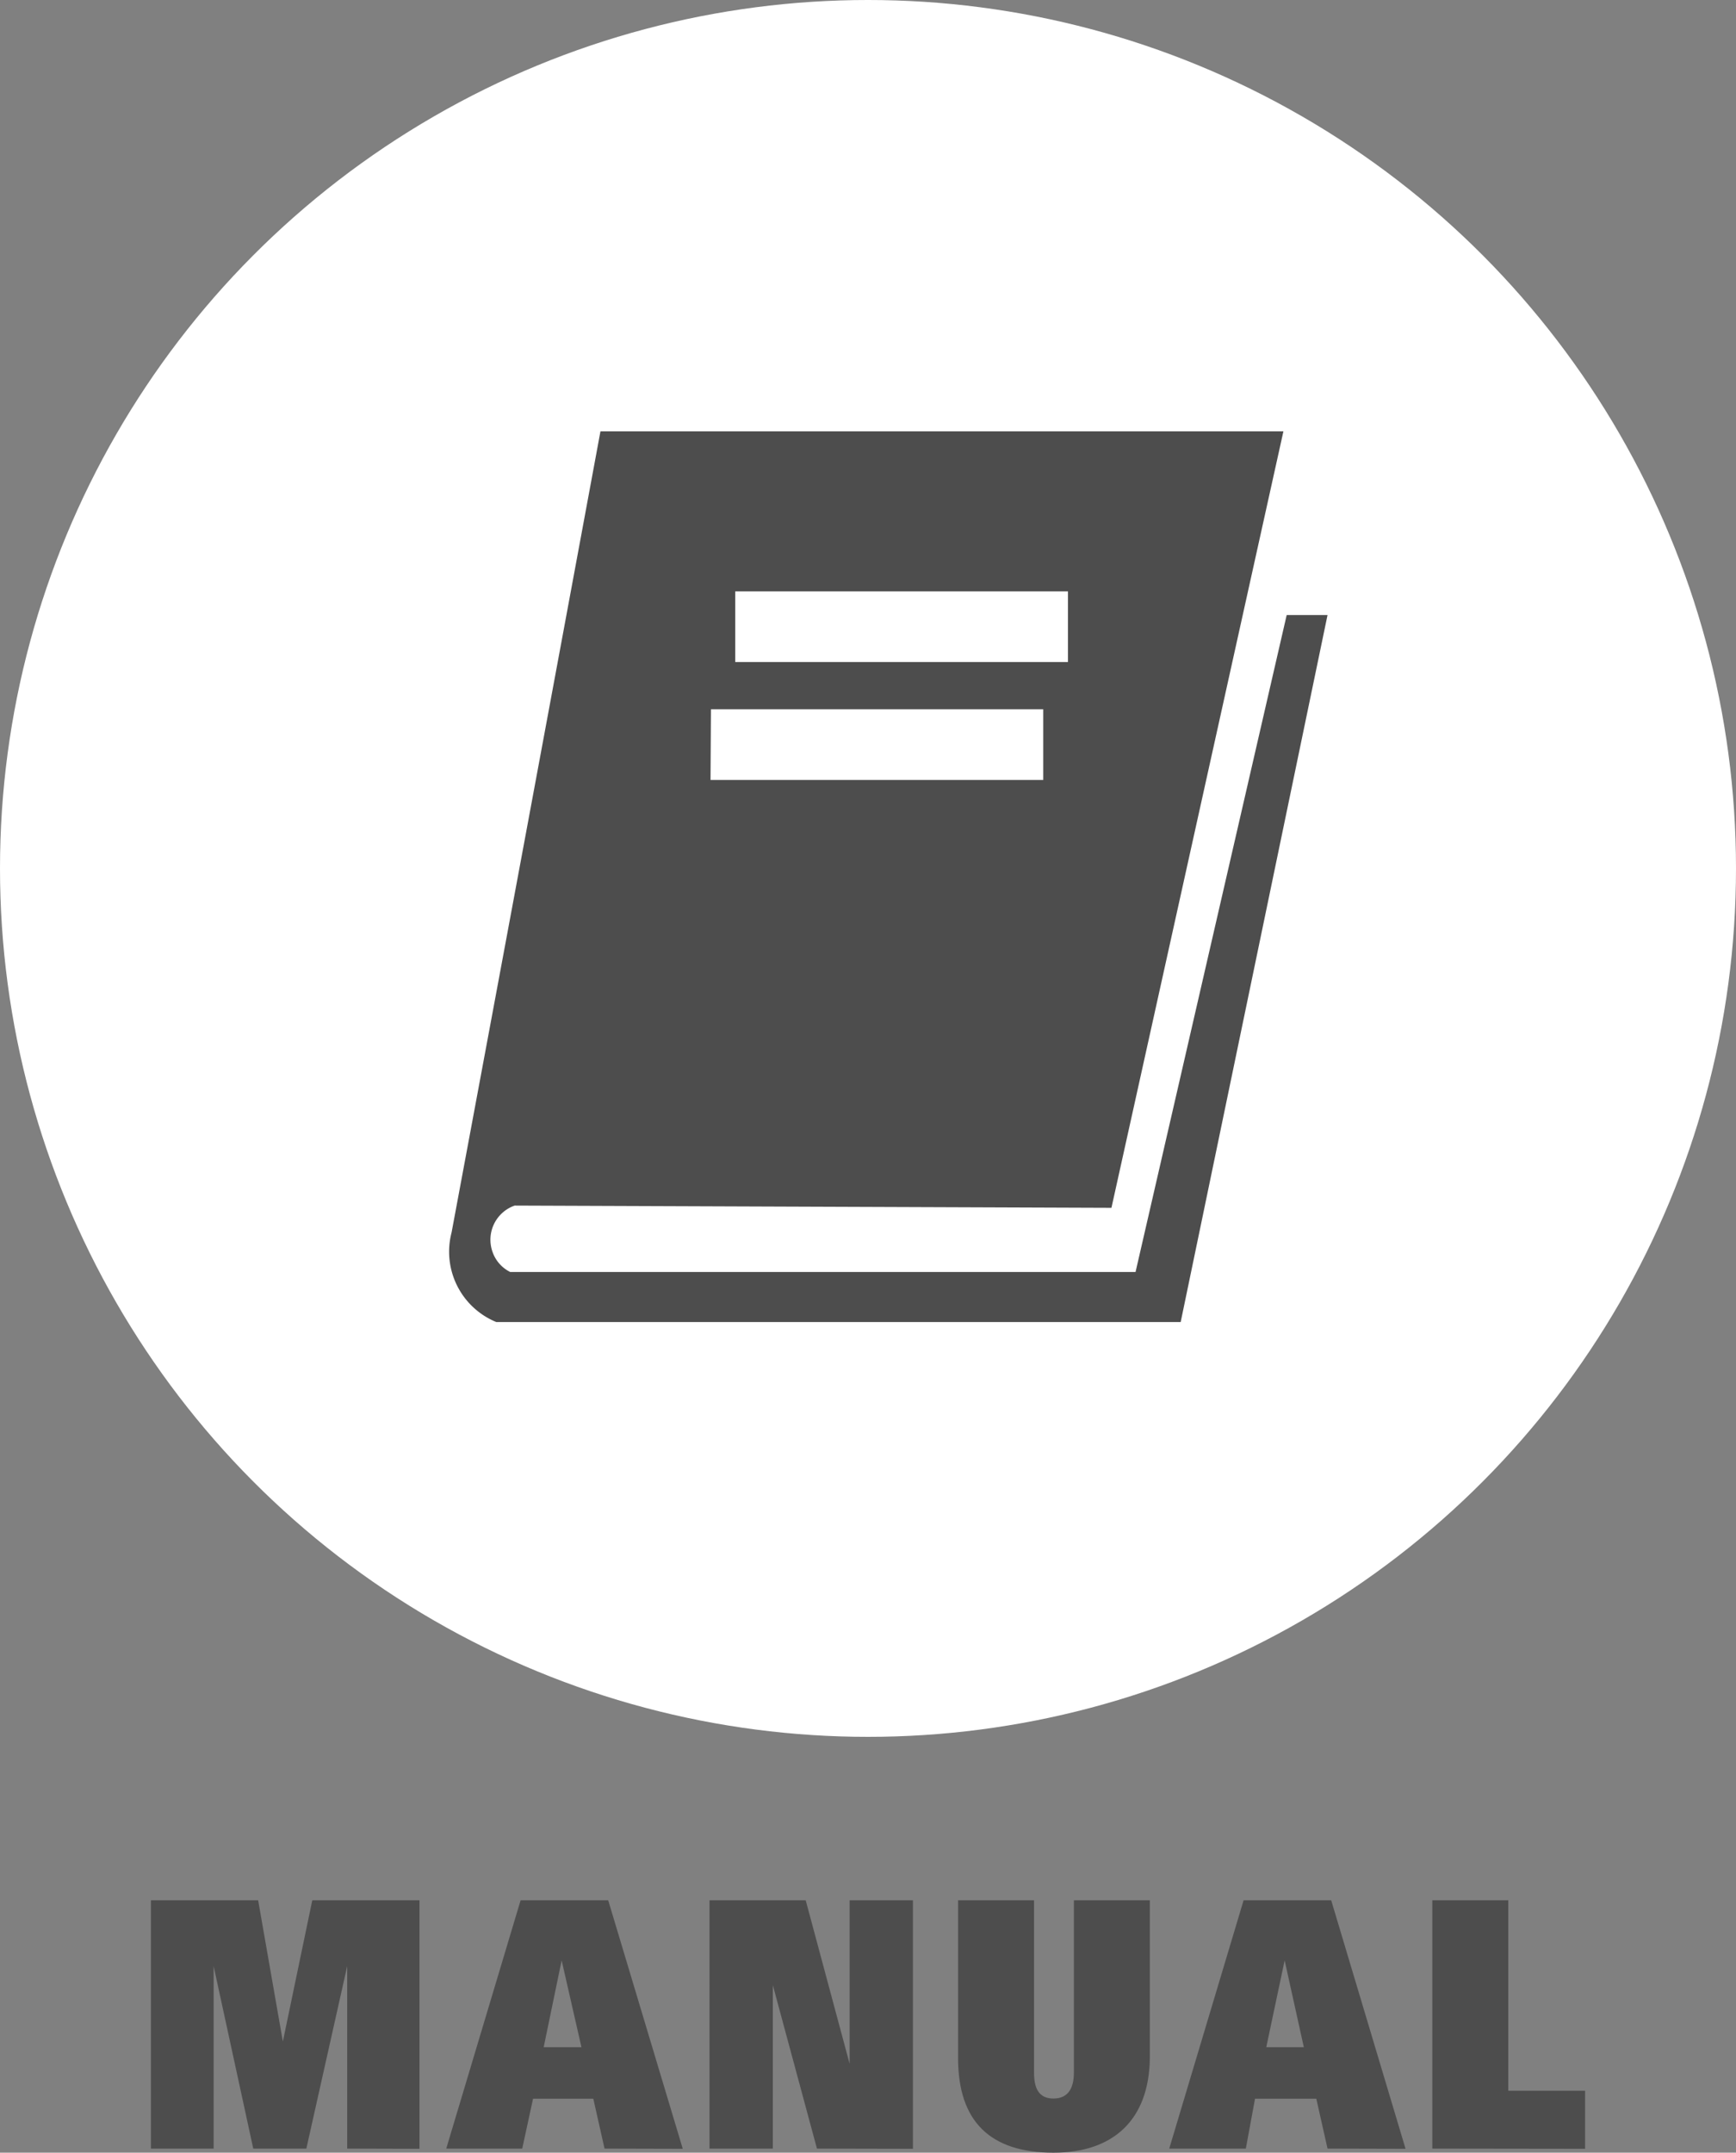
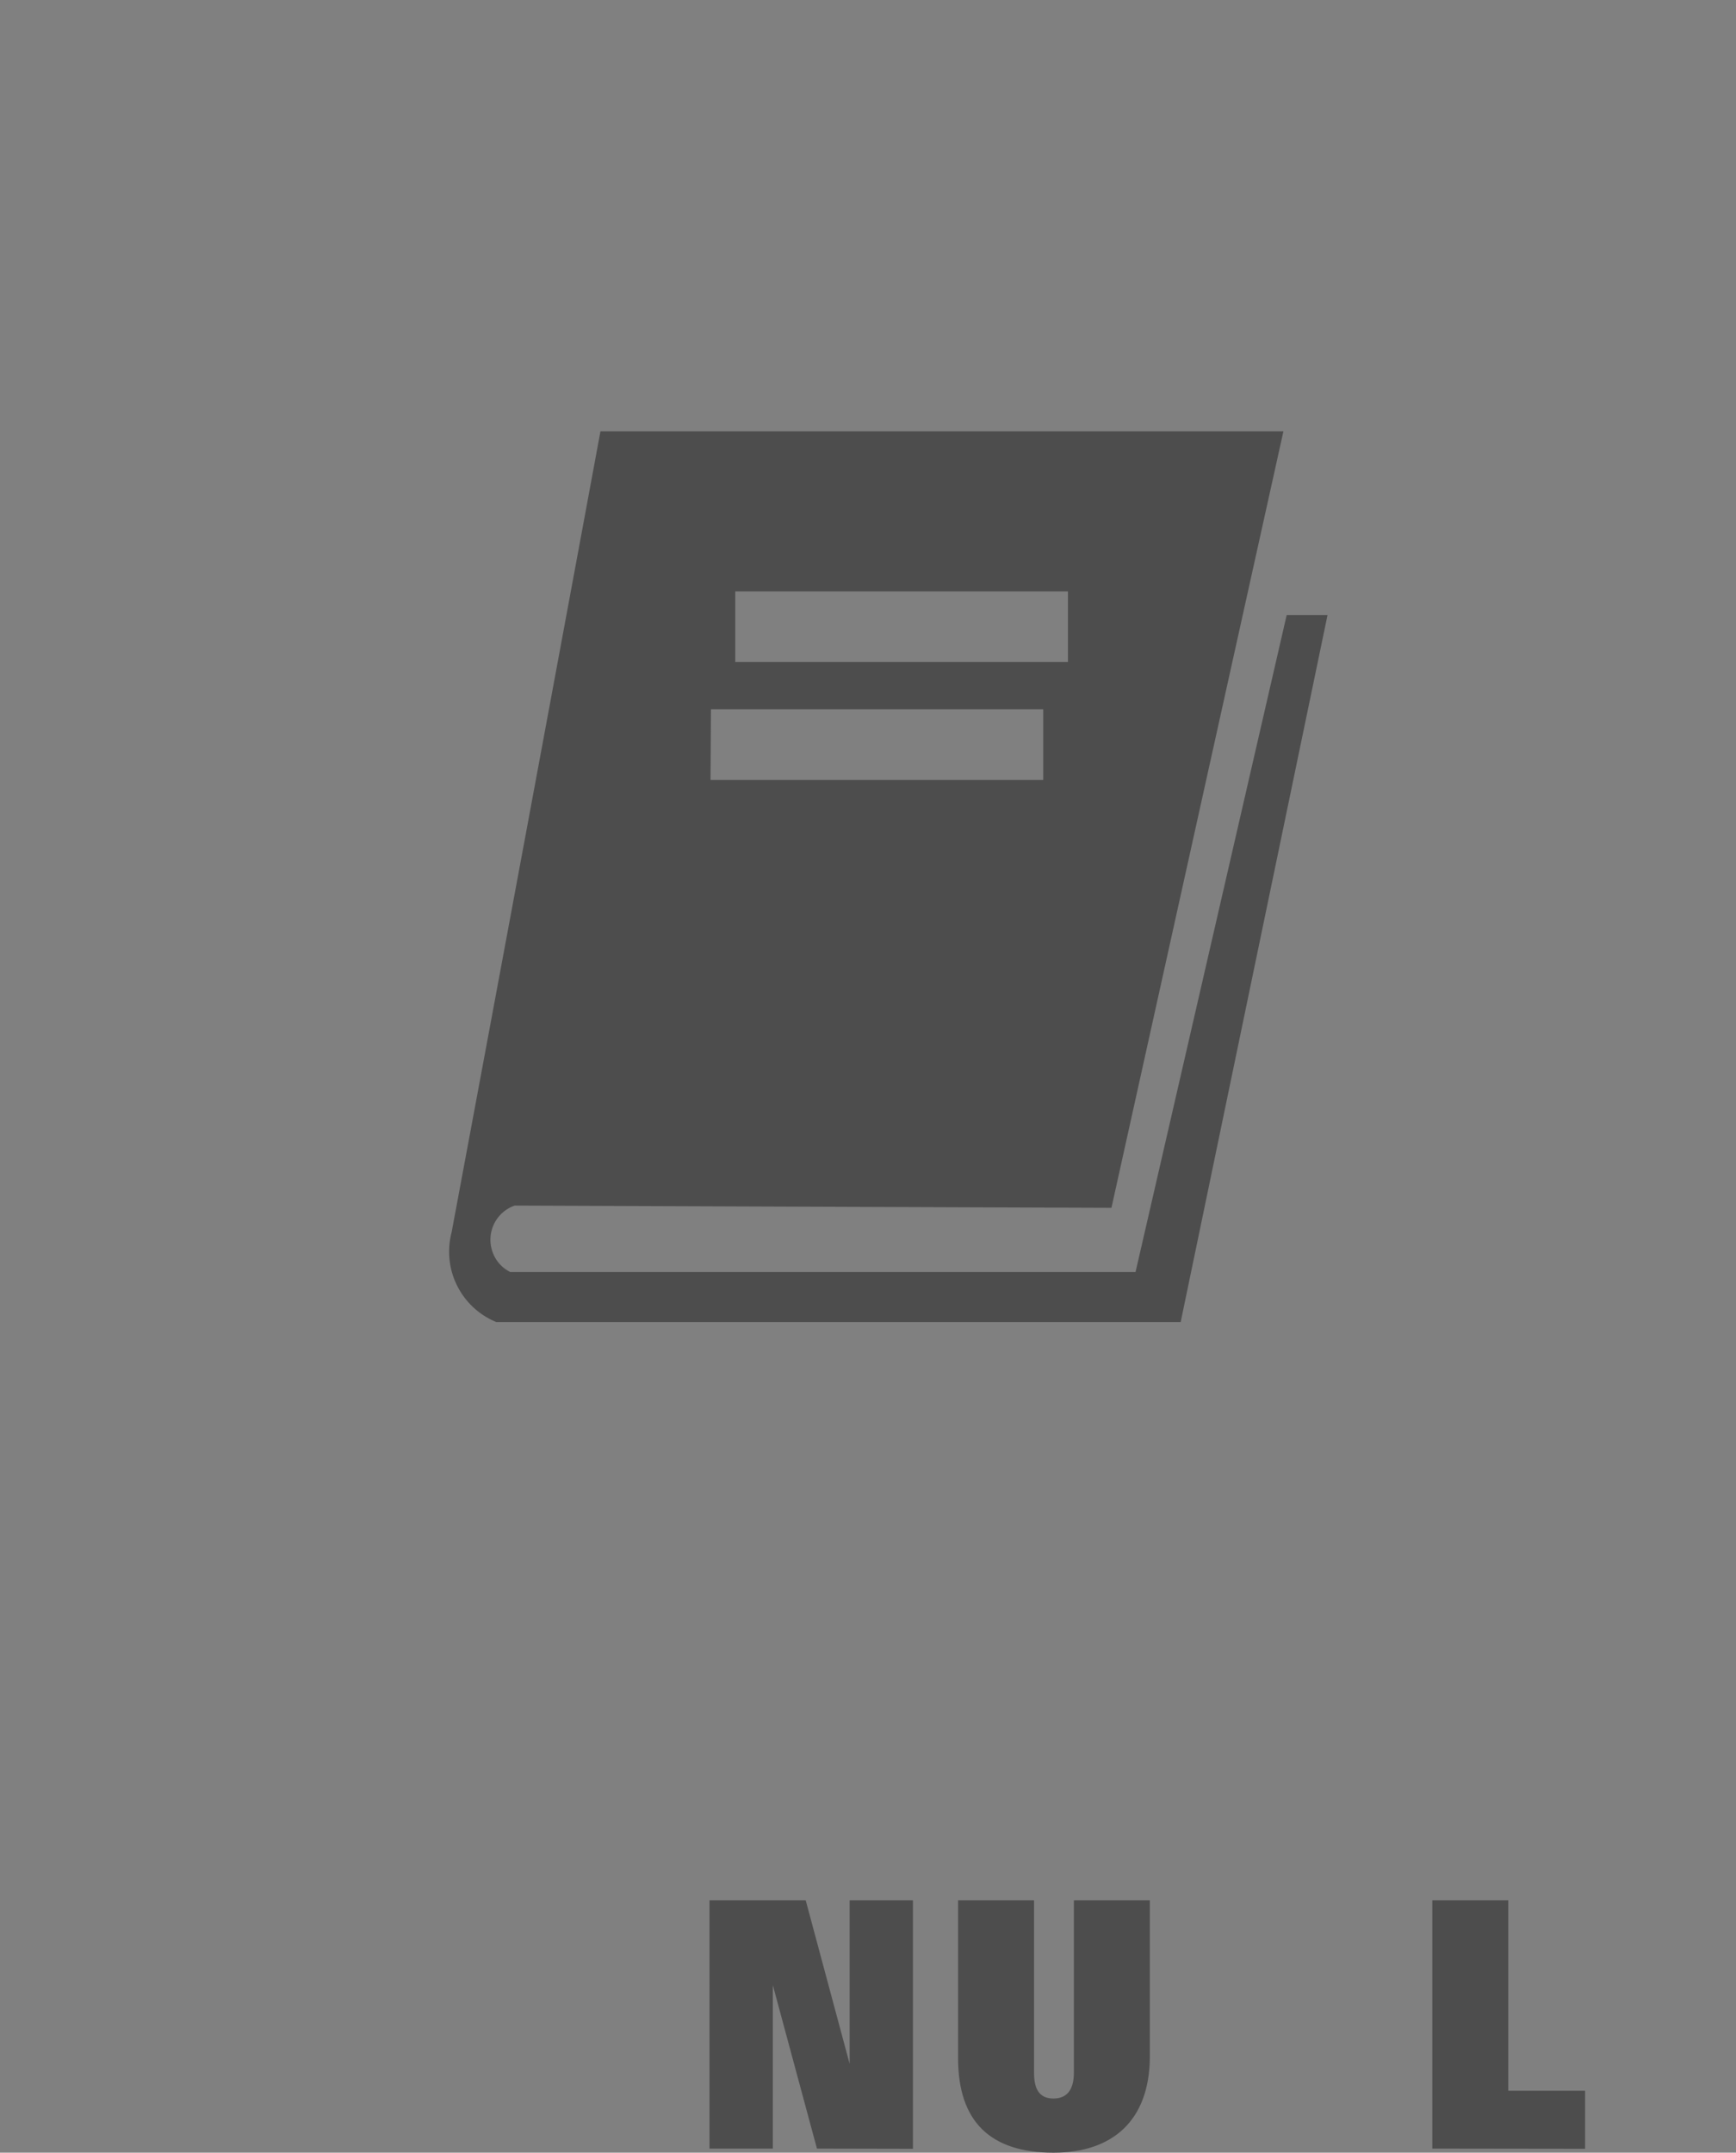
<svg xmlns="http://www.w3.org/2000/svg" viewBox="0 0 85 105.35">
  <rect x="0" y="0" width="85" height="105.35" fill="#808080" stroke="none" />
  <defs>
    <style>.cls-1{fill:#fff;}.cls-2{fill:#4d4d4d;}</style>
  </defs>
  <g id="Capa_2" data-name="Capa 2">
    <g id="Capa_1-2" data-name="Capa 1">
-       <circle class="cls-1" cx="42.5" cy="42.5" r="42.5" />
-     </g>
+       </g>
    <g id="Capa_2-2" data-name="Capa 2">
      <g id="Capa_2-3" data-name="Capa 2">
        <g id="Capa_1-2-2" data-name="Capa 1-2">
          <path class="cls-2" d="M24.3,64.7a3.72,3.72,0,0,1-2.19-4.38q3.66-19.6,7.29-39.21H62.84l-8.42,38L25.2,59a1.77,1.77,0,0,0-1.09,2.25,1.73,1.73,0,0,0,.87,1H55.6L63,30.1H65L57.81,64.7M36,32.4H52.29V28.94H36Zm-1.21,5.77H51.08V34.71H34.81Z" />
        </g>
      </g>
-       <path class="cls-2" d="M17,105.15V96.22L15,105.15h-2.6l-1.94-8.93v8.93H7.39V93h5.25l1.21,6.91L15.29,93h5.25v12.16Z" />
-       <path class="cls-2" d="M29.6,105.15l-.55-2.44H26.1l-.53,2.44H21.85L25.49,93h4.29l3.65,12.16Zm-2.1-9.21-.88,4.25h1.85Z" />
      <path class="cls-2" d="M40,105.15l-2.16-8v8h-3.1V93h4.71l2.15,8V93h3.1v12.16Z" />
      <path class="cls-2" d="M51.58,105.35c-3.06,0-4.67-1.49-4.67-4.63V93h3.72v8.44c0,.71.2,1.26.95,1.26s1-.55,1-1.26V93h3.72v7.73C56.26,103.73,54.53,105.35,51.58,105.35Z" />
-       <path class="cls-2" d="M65,105.15l-.55-2.44h-3L61,105.15H57.25L60.89,93h4.29l3.64,12.16Zm-2.1-9.21L62,100.19h1.84Z" />
      <path class="cls-2" d="M70.13,105.15V93h3.72v9.32h3.76v2.84Z" />
    </g>
  </g>
</svg>